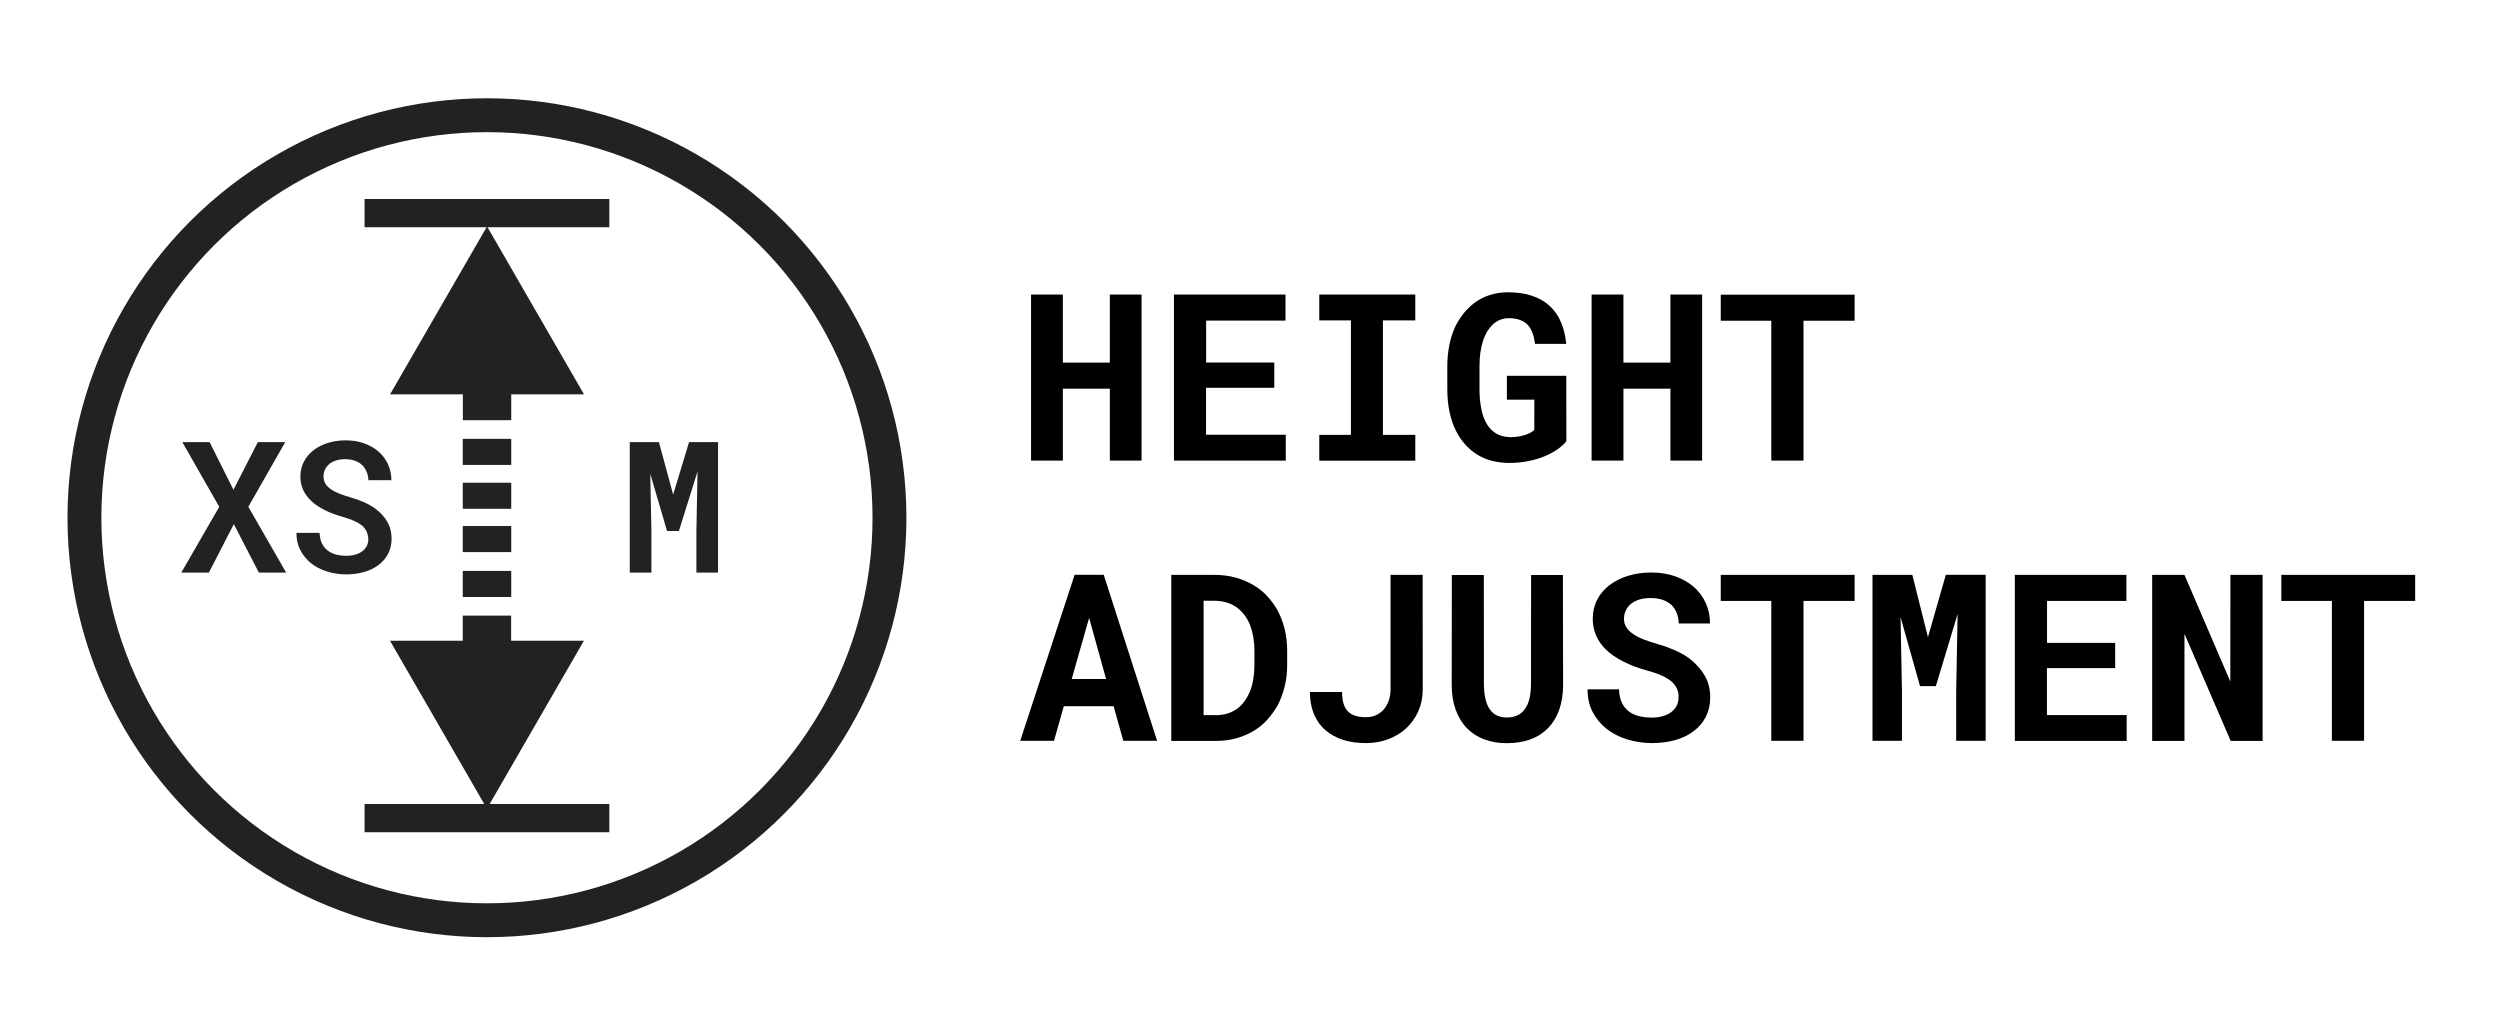
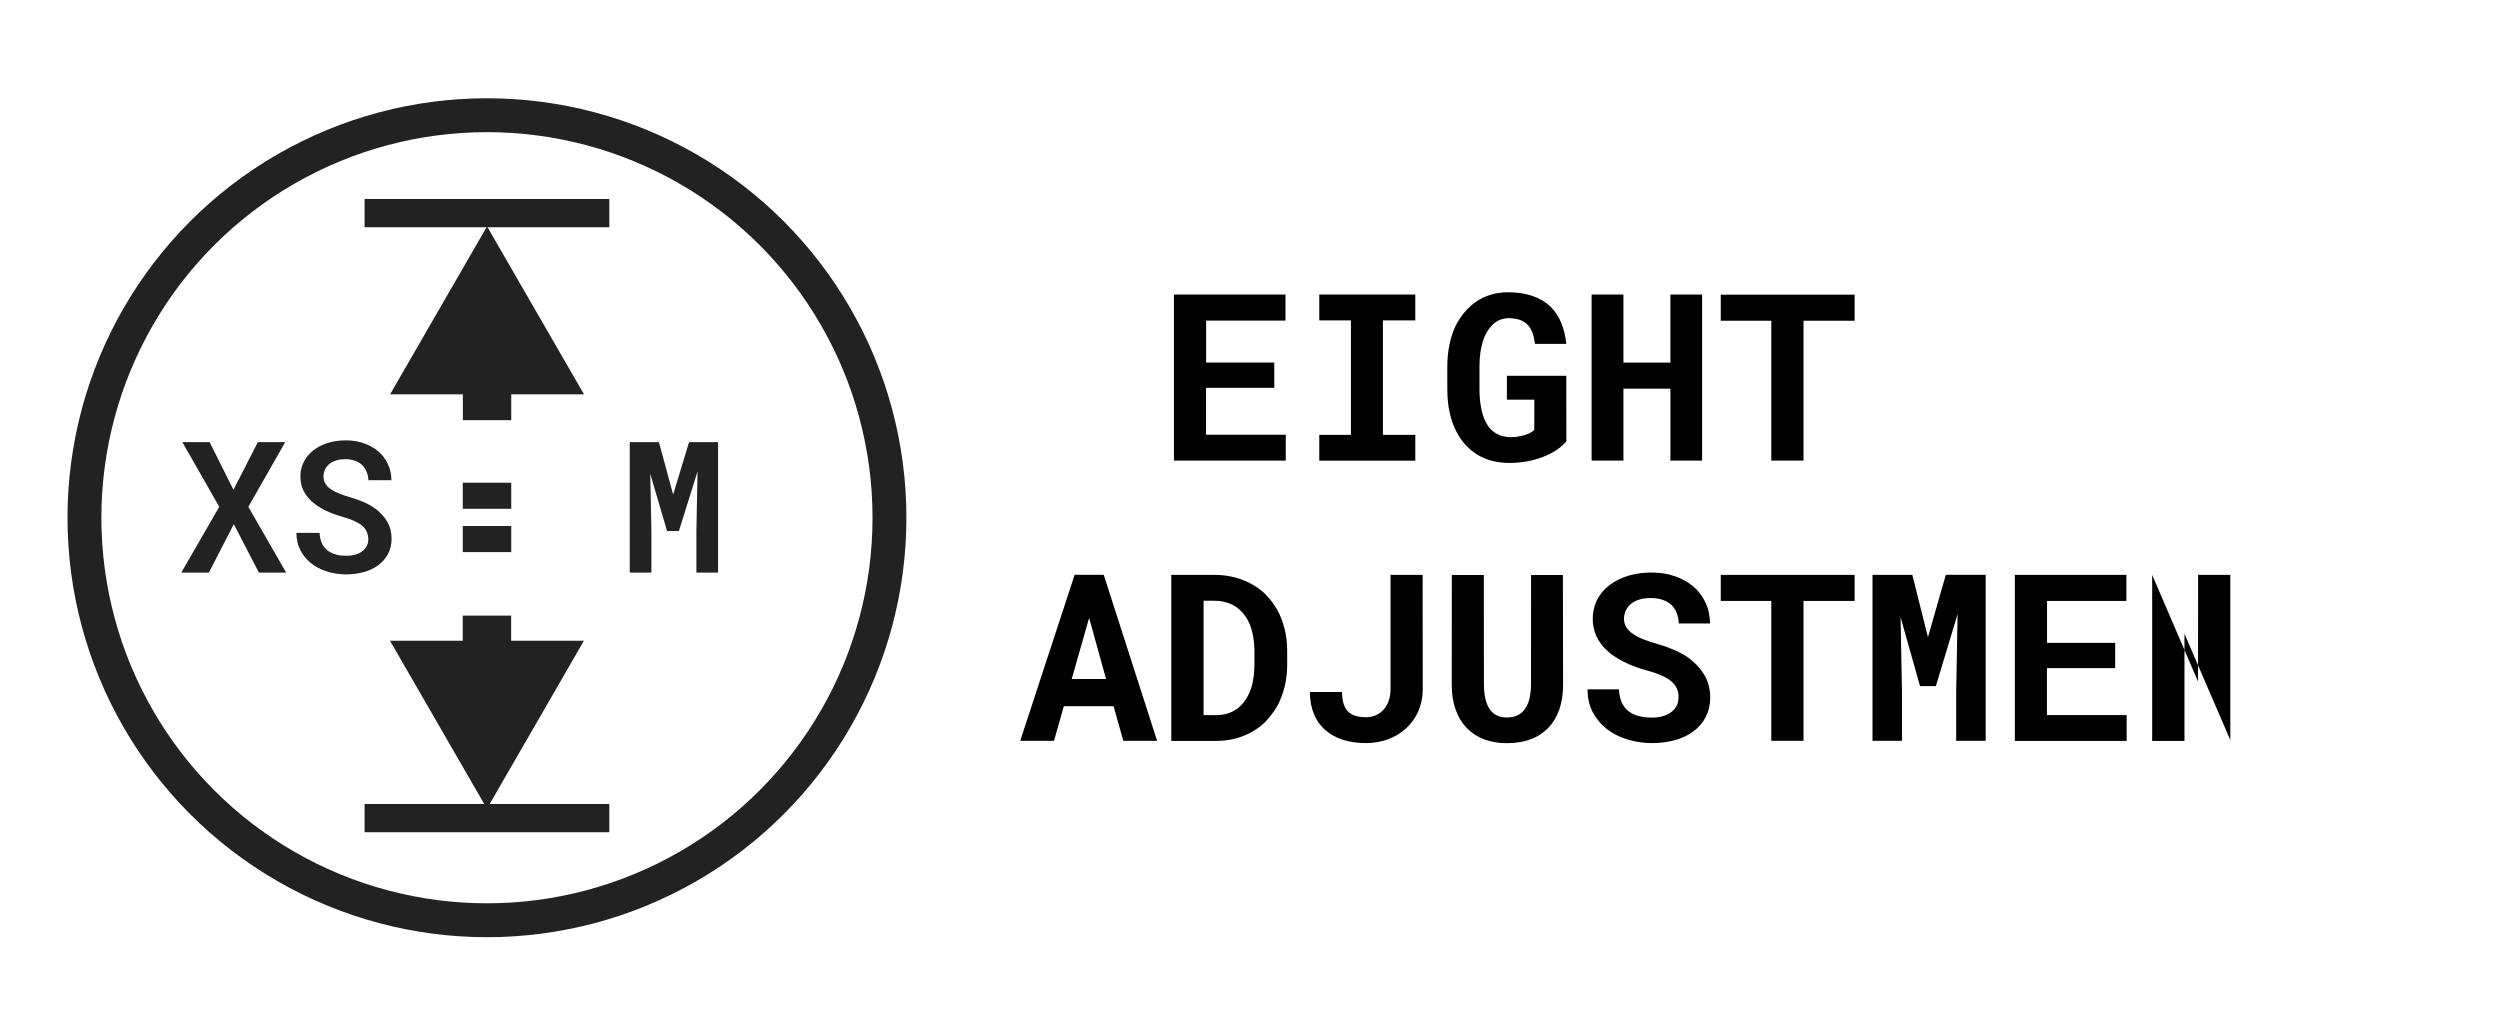
<svg xmlns="http://www.w3.org/2000/svg" version="1.1" id="Ebene_1" x="0px" y="0px" viewBox="0 0 265.58 110" style="enable-background:new 0 0 265.58 110;" xml:space="preserve">
  <style type="text/css">
	.st0{fill:#222222;}
	.st1{fill:none;stroke:#222222;stroke-width:3.6;stroke-miterlimit:10;}
	.st2{fill:none;stroke:#222222;stroke-width:3.6;stroke-linecap:square;stroke-miterlimit:10;}
	.st3{fill:none;stroke:#222222;stroke-width:2.796;stroke-linecap:square;stroke-miterlimit:10;}
	.st4{fill:none;stroke:#222222;stroke-width:3.6;stroke-linecap:round;stroke-miterlimit:10;}
	
		.st5{clip-path:url(#SVGID_00000047050642863015844250000010778343348149132966_);fill:none;stroke:#222222;stroke-width:3.6;stroke-linecap:square;stroke-miterlimit:10;}
	
		.st6{clip-path:url(#SVGID_00000100364420763018356820000001005743799000667061_);fill:none;stroke:#222222;stroke-width:3.6;stroke-linecap:square;stroke-miterlimit:10;}
	
		.st7{clip-path:url(#SVGID_00000016072260474516955570000005215834744036333708_);fill:none;stroke:#222222;stroke-width:3.6;stroke-linecap:square;stroke-miterlimit:10;}
	
		.st8{clip-path:url(#SVGID_00000094581446460381460330000016278778608890244001_);fill:none;stroke:#222222;stroke-width:3.6;stroke-linecap:square;stroke-miterlimit:10;}
	
		.st9{clip-path:url(#SVGID_00000097477103109625097730000015900317847390784436_);fill:none;stroke:#222222;stroke-width:3.6;stroke-linecap:square;stroke-miterlimit:10;}
	
		.st10{clip-path:url(#SVGID_00000080186733571748325150000013883915534944164739_);fill:none;stroke:#222222;stroke-width:3.6;stroke-linecap:square;stroke-miterlimit:10;}
	.st11{fill:none;stroke:#222222;stroke-width:3.237;stroke-linecap:round;stroke-linejoin:round;stroke-miterlimit:10;}
	.st12{fill:none;stroke:#222222;stroke-width:3.032;stroke-linecap:square;stroke-miterlimit:10;}
	.st13{fill:none;stroke:#222222;stroke-width:3.402;stroke-linecap:square;stroke-miterlimit:10;}
	.st14{fill:none;stroke:#222222;stroke-width:3.402;stroke-linecap:square;stroke-miterlimit:10;}
	
		.st15{fill-rule:evenodd;clip-rule:evenodd;fill:none;stroke:#222222;stroke-width:2.71;stroke-linecap:square;stroke-linejoin:round;}
	.st16{fill:none;stroke:#222222;stroke-width:2.54;stroke-linecap:square;stroke-linejoin:round;}
	.st17{fill-rule:evenodd;clip-rule:evenodd;fill:#222222;}
	.st18{fill:none;stroke:#222222;stroke-width:3.5;stroke-linecap:round;stroke-miterlimit:10;}
	.st19{fill:none;stroke:#222222;stroke-width:3.5;stroke-miterlimit:10;}
	.st20{fill:none;stroke:#222222;stroke-width:3.5;stroke-linecap:square;stroke-linejoin:round;stroke-miterlimit:10;}
	.st21{fill:#222222;stroke:#222222;stroke-width:2.249;stroke-miterlimit:10;}
	
		.st22{fill-rule:evenodd;clip-rule:evenodd;fill:none;stroke:#222222;stroke-width:3.6;stroke-linecap:round;stroke-linejoin:round;stroke-miterlimit:10;}
	.st23{fill:none;stroke:#222222;stroke-width:3;stroke-miterlimit:10;}
	.st24{fill:none;stroke:#222222;stroke-width:2.353;stroke-linejoin:round;stroke-miterlimit:10;}
	.st25{fill:none;stroke:#222222;stroke-width:3.261;stroke-miterlimit:10;}
	.st26{fill:none;stroke:#222222;stroke-width:1.34;stroke-miterlimit:10;}
	.st27{fill:none;stroke:#222222;stroke-width:2.049;stroke-miterlimit:10;}
	.st28{fill:none;stroke:#222222;stroke-miterlimit:10;}
	.st29{fill-rule:evenodd;clip-rule:evenodd;fill:#222222;stroke:#222222;stroke-width:3;stroke-miterlimit:10;}
	
		.st30{fill-rule:evenodd;clip-rule:evenodd;fill:#222222;stroke:#222222;stroke-width:3.6;stroke-linecap:square;stroke-miterlimit:10;}
	.st31{fill:none;stroke:#222222;stroke-width:2.026;stroke-miterlimit:10;}
</style>
  <g>
    <path class="st0" d="M27.39,46.97h2.91l-3.92,6.87l4.02,6.99H27.5l-2.66-5.15l-2.65,5.15h-2.93l4.03-6.99l-3.92-6.87h2.9l2.53,5.06   L27.39,46.97z" />
    <path class="st0" d="M38.95,56.47c-0.11-0.23-0.27-0.45-0.49-0.64c-0.23-0.18-0.51-0.35-0.85-0.5c-0.34-0.15-0.74-0.29-1.2-0.42   c-0.71-0.2-1.35-0.44-1.91-0.72c-0.56-0.28-1.03-0.6-1.41-0.95c-0.38-0.35-0.67-0.74-0.88-1.18c-0.2-0.43-0.3-0.92-0.3-1.44   c0-0.58,0.13-1.11,0.38-1.59c0.25-0.48,0.6-0.88,1.03-1.21c0.43-0.34,0.94-0.59,1.52-0.77c0.58-0.18,1.21-0.27,1.88-0.27   c0.7,0,1.34,0.1,1.94,0.31c0.59,0.21,1.11,0.5,1.54,0.87c0.43,0.37,0.77,0.82,1.01,1.34c0.24,0.52,0.37,1.09,0.37,1.71h-2.44   c-0.02-0.33-0.08-0.63-0.2-0.9c-0.11-0.27-0.26-0.51-0.46-0.7c-0.21-0.2-0.46-0.35-0.76-0.46c-0.3-0.11-0.64-0.17-1.04-0.17   c-0.35,0-0.67,0.04-0.95,0.13c-0.29,0.09-0.53,0.21-0.73,0.37c-0.2,0.17-0.36,0.36-0.47,0.59c-0.11,0.23-0.16,0.47-0.16,0.75   c0,0.29,0.07,0.55,0.21,0.78c0.14,0.23,0.34,0.42,0.6,0.59c0.26,0.18,0.57,0.33,0.92,0.47c0.35,0.14,0.74,0.26,1.15,0.38   c0.49,0.14,0.96,0.31,1.4,0.5c0.45,0.2,0.86,0.43,1.23,0.7c0.52,0.39,0.94,0.84,1.25,1.37c0.31,0.52,0.47,1.13,0.47,1.82   c0,0.61-0.13,1.15-0.38,1.62c-0.25,0.47-0.6,0.87-1.03,1.19c-0.43,0.32-0.94,0.57-1.53,0.73c-0.59,0.16-1.22,0.25-1.89,0.25   c-0.69,0-1.36-0.1-2.03-0.31c-0.67-0.21-1.25-0.51-1.74-0.91c-0.46-0.39-0.83-0.84-1.1-1.37c-0.27-0.52-0.41-1.13-0.41-1.82h2.46   c0.02,0.42,0.1,0.78,0.24,1.09c0.14,0.3,0.34,0.56,0.59,0.76c0.25,0.2,0.54,0.34,0.88,0.44c0.34,0.1,0.71,0.14,1.12,0.14   c0.36,0,0.68-0.04,0.96-0.12c0.29-0.08,0.53-0.2,0.74-0.35c0.2-0.15,0.36-0.34,0.48-0.56c0.11-0.22,0.17-0.47,0.17-0.74   C39.11,56.96,39.05,56.7,38.95,56.47z" />
    <path class="st0" d="M71.51,52.54l1.69-5.57h3.08v13.86h-2.3v-4.4l0.12-6.34l-1.98,6.32h-1.26l-1.78-6.07l0.12,6.09v4.4h-2.3V46.97   H70L71.51,52.54z" />
    <circle class="st1" cx="51.73" cy="55" r="42.76" />
    <line class="st29" x1="38.73" y1="22.64" x2="64.73" y2="22.64" />
    <line class="st29" x1="38.73" y1="86.91" x2="64.73" y2="86.91" />
    <path class="st17" d="M49.16,44.64h5.15v-2.75c2.58,0,5.16,0,7.73,0c-3.46-5.97-6.84-11.86-10.3-17.84   c-3.46,5.97-6.84,11.86-10.3,17.84c2.57,0,5.15,0,7.73,0V44.64z" />
-     <rect x="49.16" y="46.62" class="st17" width="5.15" height="2.77" />
    <rect x="49.16" y="51.28" class="st17" width="5.15" height="2.77" />
    <rect x="49.16" y="55.88" class="st17" width="5.15" height="2.77" />
-     <rect x="49.16" y="60.65" class="st17" width="5.15" height="2.77" />
    <path class="st17" d="M54.31,65.4h-5.15v2.67c-2.58,0-5.16,0-7.73,0c3.46,5.97,6.84,11.86,10.3,17.84   c3.46-5.97,6.84-11.86,10.3-17.84c-2.57,0-5.15,0-7.73,0V65.4z" />
  </g>
  <g>
-     <path d="M117.9,48.93v-7.64h-4.99v7.64h-3.38V31.29h3.38v7.23h4.99v-7.23h3.37v17.64H117.9z" />
    <path d="M128.12,41.2v4.98h8.47v2.75h-11.88V31.29h11.85v2.77h-8.43v4.45h7.24v2.69H128.12z" />
    <path d="M150.35,31.29v2.75h-3.44V46.2h3.44v2.74h-10.2V46.2h3.36V34.04h-3.36v-2.75H150.35z" />
    <path d="M165.52,47.69c-0.38,0.27-0.83,0.52-1.34,0.74c-0.53,0.23-1.11,0.41-1.76,0.54c-0.65,0.14-1.34,0.21-2.08,0.21   c-0.65,0-1.25-0.08-1.82-0.22s-1.09-0.37-1.57-0.65c-0.47-0.29-0.89-0.65-1.28-1.07c-0.38-0.42-0.71-0.9-0.98-1.44   c-0.31-0.6-0.54-1.27-0.7-2.02c-0.16-0.75-0.24-1.57-0.24-2.45v-2.4c0-0.84,0.08-1.62,0.23-2.34c0.15-0.72,0.37-1.38,0.65-1.97   c0.27-0.52,0.58-1,0.93-1.42c0.35-0.42,0.74-0.78,1.16-1.09c0.49-0.35,1.03-0.61,1.61-0.79c0.58-0.18,1.19-0.27,1.84-0.27   c0.99,0,1.86,0.12,2.6,0.38c0.74,0.25,1.36,0.61,1.87,1.08c0.51,0.48,0.91,1.05,1.19,1.73c0.29,0.68,0.47,1.44,0.56,2.29h-3.32   c-0.06-0.43-0.14-0.81-0.26-1.14c-0.12-0.33-0.28-0.61-0.48-0.84c-0.23-0.25-0.51-0.44-0.85-0.56c-0.34-0.12-0.75-0.19-1.23-0.19   c-0.26,0-0.51,0.04-0.75,0.12c-0.24,0.08-0.47,0.2-0.68,0.35c-0.27,0.21-0.52,0.48-0.75,0.82c-0.22,0.34-0.41,0.74-0.55,1.2   c-0.11,0.36-0.2,0.75-0.26,1.19c-0.06,0.44-0.09,0.91-0.09,1.42v2.42c0,0.64,0.04,1.22,0.13,1.75c0.08,0.52,0.2,0.99,0.36,1.39   c0.1,0.23,0.21,0.45,0.33,0.65s0.26,0.37,0.42,0.53c0.26,0.26,0.56,0.45,0.9,0.59c0.34,0.13,0.73,0.2,1.17,0.21   c0.27,0,0.53-0.02,0.79-0.06c0.26-0.04,0.5-0.1,0.73-0.17c0.23-0.07,0.43-0.16,0.6-0.25c0.17-0.09,0.3-0.19,0.39-0.3l0.01-3.2   h-2.92v-2.54h6.31l0.01,6.95C166.2,47.14,165.9,47.41,165.52,47.69z" />
    <path d="M177.45,48.93v-7.64h-4.99v7.64h-3.38V31.29h3.38v7.23h4.99v-7.23h3.37v17.64H177.45z" />
    <path d="M191.59,34.07v14.86h-3.42V34.07h-5.37v-2.77h14.22v2.77H191.59z" />
    <path d="M113.01,75.02l-1.04,3.68h-3.59l5.78-17.64h3.09l5.67,17.64h-3.59l-1.03-3.68H113.01z M117.5,72.13l-1.8-6.49l-1.85,6.49   H117.5z" />
    <path d="M124.44,61.07h4.57c0.82,0,1.58,0.1,2.29,0.3c0.71,0.2,1.36,0.48,1.94,0.84c0.51,0.3,0.96,0.67,1.36,1.1   s0.75,0.9,1.05,1.41c0.35,0.62,0.62,1.31,0.81,2.06s0.28,1.55,0.28,2.4v1.45c0,0.82-0.09,1.59-0.27,2.31s-0.43,1.39-0.75,2   c-0.31,0.54-0.67,1.04-1.08,1.5s-0.86,0.84-1.36,1.14c-0.57,0.36-1.21,0.64-1.9,0.84c-0.69,0.19-1.43,0.29-2.21,0.29h-4.74V61.07z    M127.87,75.97h1.31c0.42,0,0.81-0.05,1.17-0.16c0.36-0.1,0.69-0.26,0.99-0.46c0.31-0.21,0.58-0.48,0.83-0.81   c0.25-0.33,0.46-0.71,0.64-1.15c0.15-0.38,0.26-0.8,0.33-1.27c0.08-0.46,0.12-0.97,0.12-1.51v-1.48c0-0.51-0.04-0.99-0.12-1.45   s-0.19-0.87-0.33-1.25c-0.18-0.45-0.41-0.86-0.7-1.21s-0.62-0.65-1-0.87c-0.29-0.17-0.61-0.3-0.96-0.39s-0.73-0.14-1.15-0.14h-1.14   V75.97z" />
    <path d="M151.13,61.07l0.01,12.22c-0.01,0.84-0.17,1.6-0.48,2.29c-0.31,0.69-0.74,1.29-1.28,1.79c-0.54,0.5-1.18,0.89-1.91,1.16   c-0.73,0.27-1.52,0.41-2.36,0.41c-0.89,0-1.7-0.11-2.42-0.34c-0.73-0.23-1.35-0.57-1.87-1.02c-0.53-0.44-0.93-1.01-1.22-1.68   c-0.29-0.68-0.44-1.47-0.45-2.39h3.42c0,0.42,0.04,0.79,0.12,1.1c0.08,0.32,0.2,0.58,0.36,0.8c0.21,0.27,0.48,0.46,0.82,0.59   c0.34,0.13,0.75,0.19,1.24,0.19c0.39,0,0.74-0.07,1.07-0.22c0.32-0.15,0.6-0.35,0.82-0.61c0.23-0.26,0.4-0.57,0.53-0.93   c0.12-0.36,0.19-0.74,0.19-1.16V61.07H151.13z" />
    <path d="M166.05,72.76c0,0.99-0.14,1.86-0.41,2.63s-0.66,1.41-1.17,1.94c-0.52,0.53-1.14,0.94-1.88,1.21   c-0.74,0.27-1.58,0.41-2.53,0.41c-0.89,0-1.69-0.14-2.4-0.41c-0.71-0.27-1.33-0.67-1.84-1.2c-0.51-0.52-0.9-1.17-1.18-1.94   s-0.42-1.65-0.42-2.63l0.01-11.69h3.4l0.01,11.69c0.01,0.59,0.07,1.11,0.18,1.55s0.27,0.81,0.49,1.1c0.2,0.27,0.45,0.47,0.74,0.6   c0.29,0.13,0.63,0.2,1.01,0.2c0.41,0,0.78-0.07,1.1-0.21c0.32-0.14,0.58-0.35,0.79-0.64c0.23-0.29,0.4-0.65,0.51-1.09   c0.11-0.44,0.17-0.94,0.18-1.51l0.01-11.69h3.38L166.05,72.76z" />
    <path d="M178.17,73.22c-0.11-0.27-0.29-0.53-0.55-0.78c-0.27-0.23-0.61-0.45-1.04-0.65c-0.42-0.2-0.95-0.38-1.58-0.55   c-0.98-0.27-1.84-0.59-2.57-0.97c-0.74-0.38-1.34-0.79-1.81-1.25c-0.47-0.45-0.82-0.95-1.06-1.5c-0.24-0.55-0.36-1.15-0.36-1.79   c0-0.74,0.16-1.42,0.47-2.02c0.31-0.61,0.75-1.12,1.31-1.55c0.56-0.43,1.22-0.76,1.97-0.99c0.76-0.23,1.58-0.35,2.47-0.35   c0.92,0,1.76,0.13,2.53,0.4c0.76,0.27,1.42,0.64,1.97,1.11c0.55,0.48,0.98,1.06,1.28,1.72s0.46,1.39,0.46,2.18h-3.32   c-0.02-0.4-0.09-0.76-0.21-1.09c-0.13-0.33-0.31-0.62-0.55-0.86c-0.25-0.23-0.56-0.42-0.93-0.55c-0.37-0.13-0.8-0.2-1.29-0.2   c-0.45,0-0.85,0.05-1.21,0.16c-0.35,0.11-0.65,0.26-0.89,0.46c-0.24,0.2-0.43,0.44-0.55,0.71c-0.13,0.27-0.19,0.56-0.19,0.88   c0,0.33,0.08,0.63,0.25,0.9c0.17,0.27,0.41,0.5,0.72,0.71c0.31,0.22,0.7,0.42,1.15,0.59s0.95,0.34,1.52,0.5   c0.61,0.17,1.18,0.38,1.73,0.62c0.55,0.24,1.05,0.52,1.51,0.84c0.69,0.52,1.25,1.12,1.66,1.81c0.41,0.69,0.62,1.48,0.62,2.37   c0,0.78-0.16,1.46-0.47,2.07s-0.74,1.11-1.29,1.52c-0.55,0.42-1.2,0.74-1.96,0.95c-0.76,0.21-1.59,0.32-2.48,0.32   c-0.88,0-1.75-0.13-2.61-0.39c-0.86-0.26-1.61-0.65-2.25-1.16c-0.61-0.5-1.08-1.09-1.44-1.77c-0.35-0.68-0.53-1.47-0.53-2.39h3.34   c0.02,0.53,0.11,0.99,0.28,1.37c0.17,0.38,0.41,0.69,0.71,0.93c0.3,0.24,0.66,0.42,1.08,0.53c0.42,0.11,0.89,0.17,1.4,0.17   c0.45,0,0.85-0.05,1.21-0.16c0.35-0.1,0.65-0.25,0.89-0.44c0.24-0.19,0.43-0.41,0.56-0.67c0.13-0.26,0.19-0.55,0.19-0.87   C178.34,73.79,178.28,73.49,178.17,73.22z" />
    <path d="M191.59,63.84v14.86h-3.42V63.84h-5.37v-2.77h14.22v2.77H191.59z" />
    <path d="M204.81,67.69l1.9-6.63h4.23v17.64h-3.13v-5.22l0.15-8.25l-2.31,7.66h-1.68l-2.07-7.33l0.15,7.92v5.22h-3.13V61.07h4.23   L204.81,67.69z" />
    <path d="M217.45,70.98v4.98h8.47v2.75h-11.88V61.07h11.85v2.77h-8.43v4.45h7.24v2.69H217.45z" />
-     <path d="M236.97,78.71l-4.91-11.38v11.38h-3.43V61.07h3.43l4.87,11.33l0.01-11.33h3.42v17.64H236.97z" />
-     <path d="M251.14,63.84v14.86h-3.42V63.84h-5.37v-2.77h14.22v2.77H251.14z" />
+     <path d="M236.97,78.71l-4.91-11.38v11.38h-3.43V61.07l4.87,11.33l0.01-11.33h3.42v17.64H236.97z" />
  </g>
</svg>